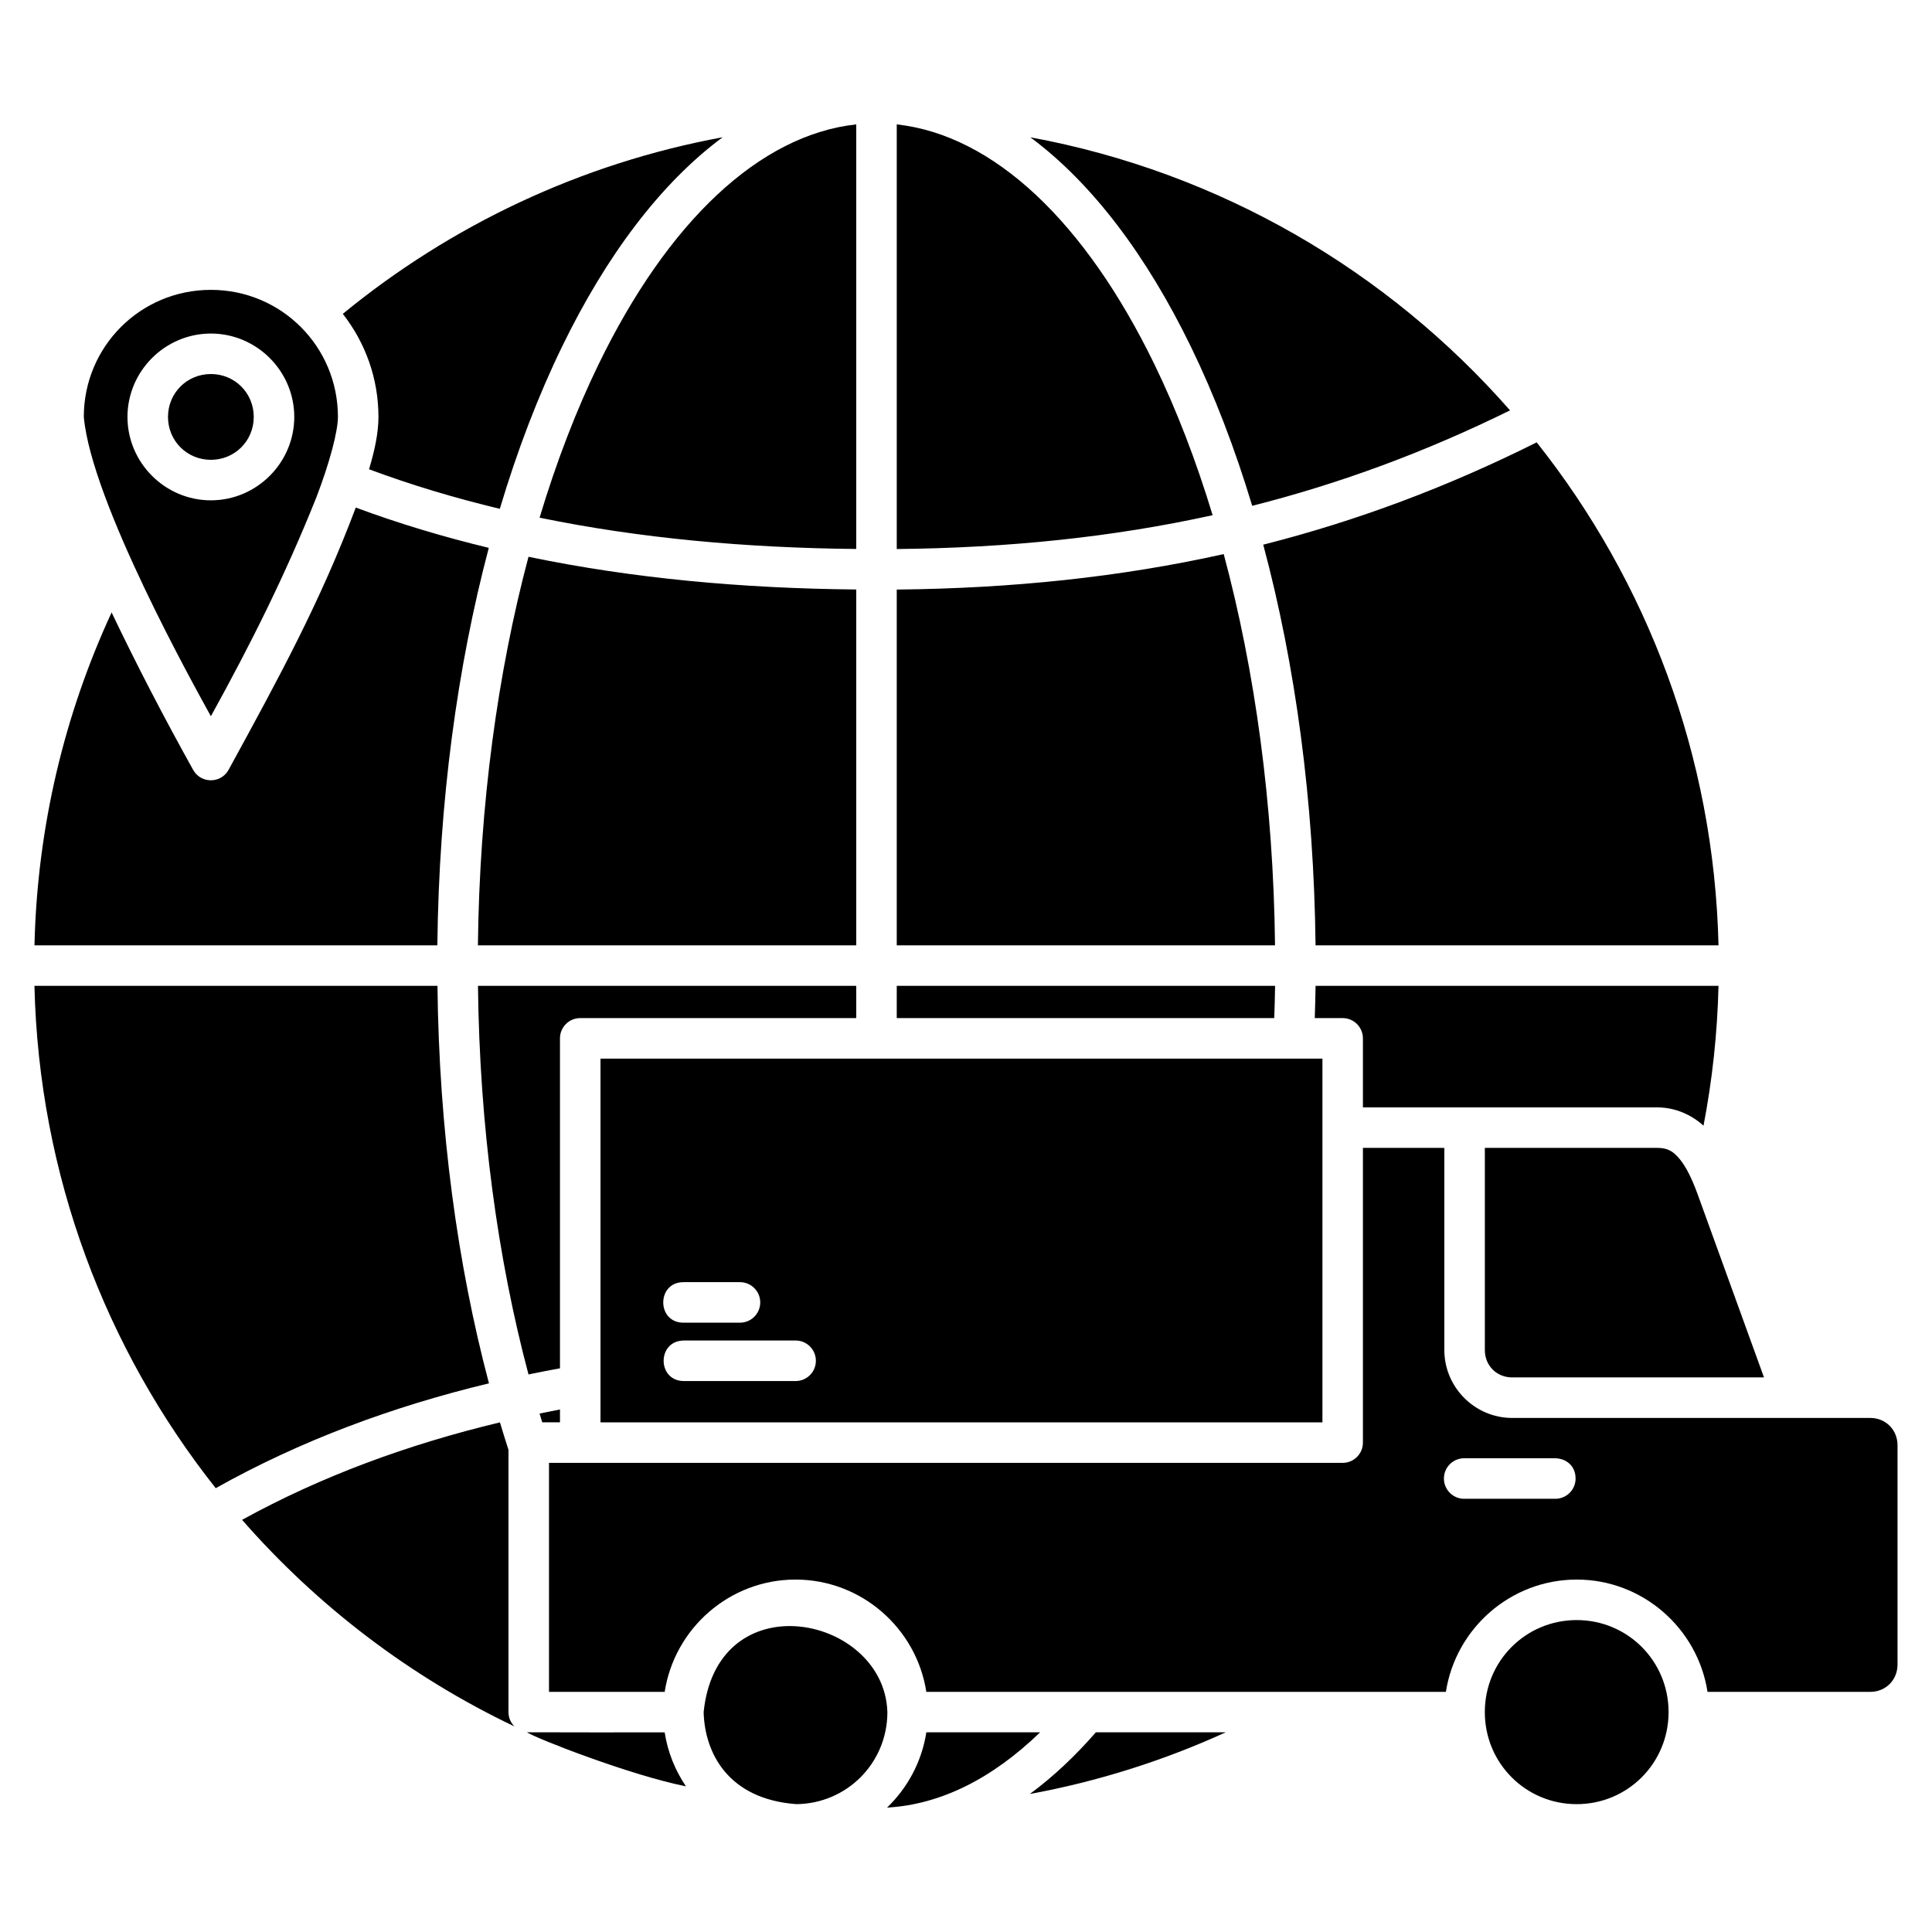
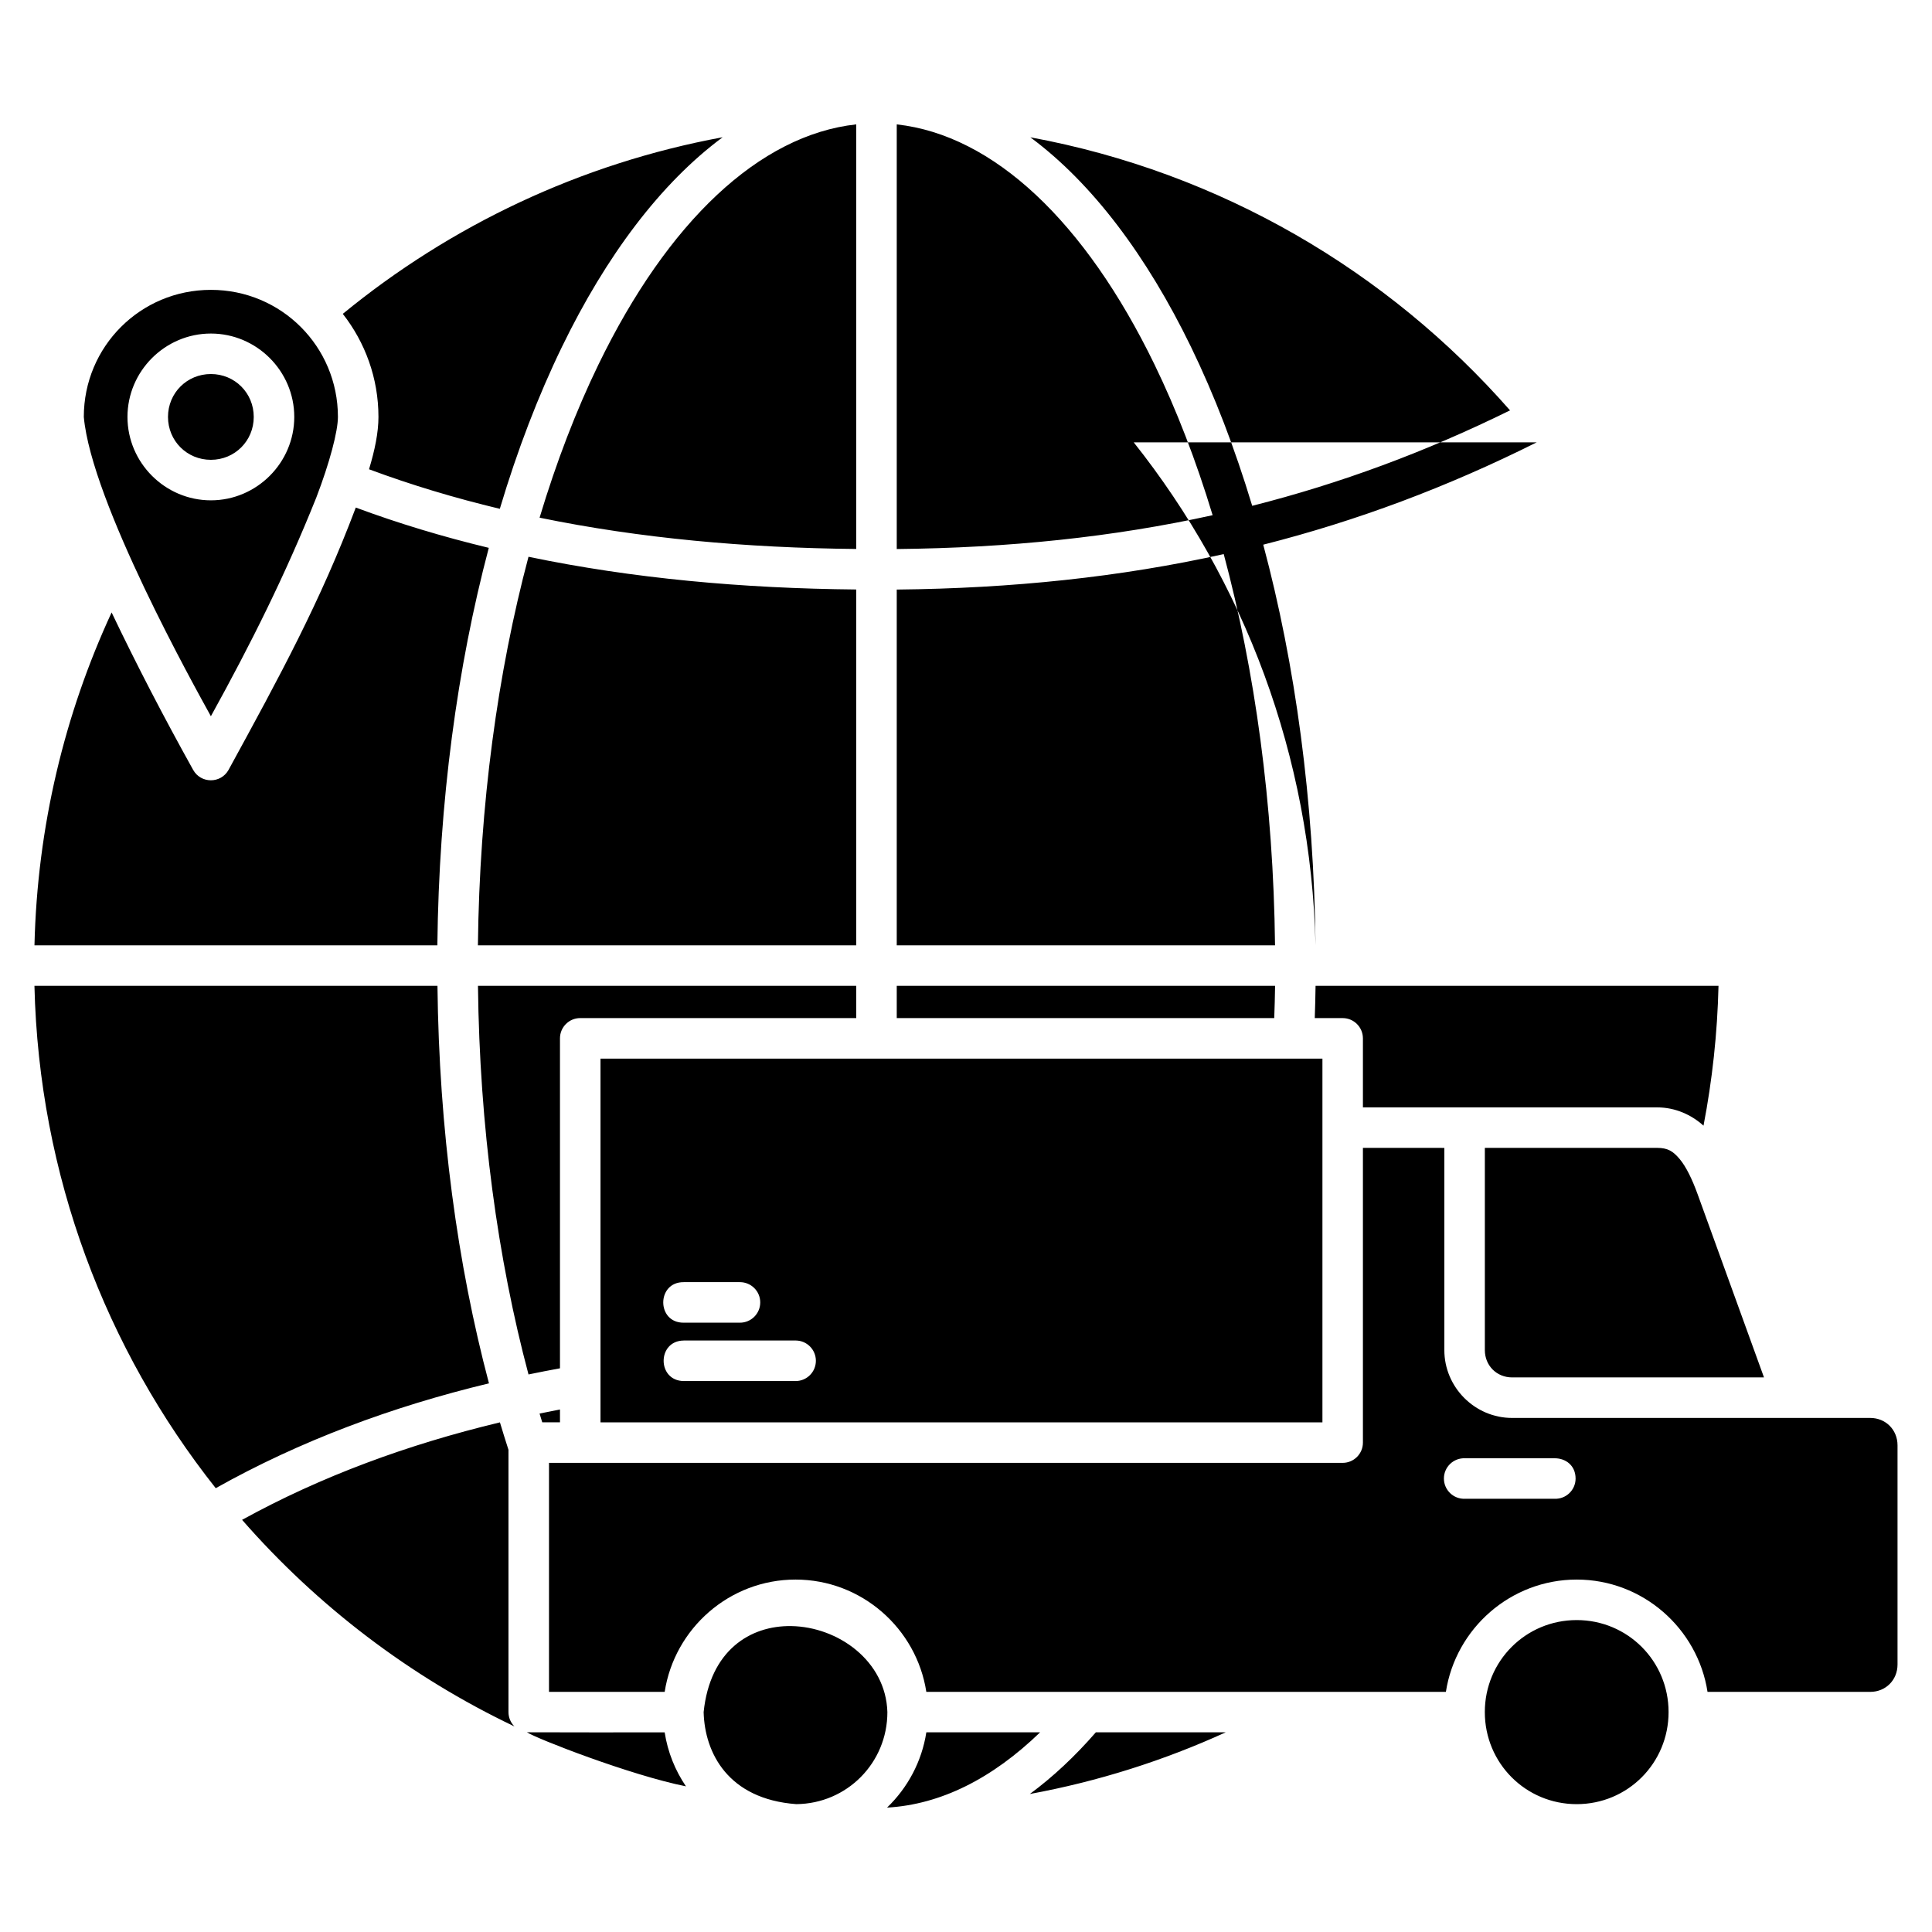
<svg xmlns="http://www.w3.org/2000/svg" fill="#000000" width="800px" height="800px" version="1.1" viewBox="144 144 512 512">
-   <path d="m370.91 176.96c-25.699 2.828-49.961 25.852-68.309 63.637-5.906 12.164-11.152 25.793-15.605 40.594 26.535 5.461 54.707 8.016 83.914 8.293zm10.738 0v112.54c29.723-0.305 57.277-3.144 83.711-8.969-4.41-14.547-9.582-27.949-15.402-39.93-18.348-37.781-42.613-60.805-68.309-63.633zm-46.133 3.41c-37.746 6.961-72.145 23.418-100.67 46.805 5.91 7.543 9.449 17.023 9.449 27.312 0 4.129-0.957 8.773-2.496 13.875 11.156 4.156 22.73 7.625 34.66 10.48 4.652-15.582 10.184-29.988 16.477-42.941 11.676-24.043 26.117-43.34 42.578-55.531zm81.531 0.012c16.453 12.195 30.891 31.488 42.566 55.523 6.184 12.73 11.629 26.867 16.234 42.141 23.316-5.906 45.848-14.227 68.328-25.293-32.395-36.945-76.793-63.09-127.13-72.367zm-217.16 40.434c-18.66 0-33.676 15.012-33.676 33.676 2.019 22.555 29.453 71.633 33.676 79.32 10.629-19.258 19.68-37.348 27.93-57.938 3.57-9.297 5.738-17.609 5.738-21.383 0-18.664-15.008-33.676-33.668-33.676zm0 11.578c12.141 0 22.098 9.953 22.098 22.098 0 12.141-9.953 22.102-22.098 22.102-12.141 0-22.105-9.961-22.105-22.102s9.965-22.098 22.105-22.098zm0 10.73c-6.34 0-11.367 5.027-11.367 11.367 0 6.34 5.027 11.367 11.367 11.367 6.34 0 11.359-5.027 11.359-11.367 0-6.34-5.019-11.367-11.359-11.367zm351.36 18.102c-23.797 11.906-47.723 20.836-72.473 27.121 8.488 31.703 13.438 67.789 13.859 106.18h106.79c-1.184-50.336-19.008-96.527-48.184-133.3zm-312.96 17.285c-9.41 24.961-20.051 44.52-33.727 69.535-2.051 3.652-7.309 3.652-9.363 0-7.629-13.703-14.977-27.816-21.617-41.742-12.457 26.934-19.703 56.754-20.445 88.223h106.77c0.418-38.047 5.281-73.836 13.633-105.34-12.086-2.91-23.859-6.449-35.254-10.68zm230.02 12.332c-27.465 6.106-56.043 9.086-86.66 9.398v94.289h100.25c-0.426-37.605-5.336-72.914-13.594-103.68zm-184.25 0.711c-8.145 30.605-12.98 65.66-13.406 102.97h100.26v-94.301c-30.086-0.281-59.246-2.922-86.852-8.672zm-130.93 113.71c1.184 50.254 18.953 96.379 48.043 133.12 22.316-12.523 46.637-21.582 72.41-27.785-8.352-31.5-13.227-67.293-13.648-105.34zm117.54 0c0.426 37.32 5.242 72.371 13.391 102.98 2.762-0.574 5.547-1.113 8.34-1.629v-87.445c0-2.965 2.406-5.367 5.371-5.367h73.141v-8.543zm110.98 0v8.543h100.04c0.094-2.84 0.191-5.68 0.223-8.543zm110.99 0c-0.039 2.871-0.113 5.711-0.211 8.543h7.394c2.965 0 5.363 2.406 5.367 5.367v18.293h77.953c4.898 0 9.156 2.012 12.309 4.848 2.316-12.031 3.672-24.406 3.973-37.051zm-189.5 19.281v96.391h191.32v-96.391zm202.05 23.656v78.109c0 2.965-2.402 5.363-5.367 5.367h-210.33v60.688h30.656c2.598-16.805 17.18-29.762 34.672-29.762 17.492 0 32.07 12.953 34.668 29.762h137.69c2.594-16.805 17.172-29.762 34.668-29.762 17.492 0 32.07 12.953 34.668 29.762h43.125c4.094 0 7.227-3.141 7.227-7.254v-58.086c0-4.113-3.133-7.254-7.227-7.254h-94.91c-9.863 0-17.961-8.113-17.961-17.98v-53.586zm32.312 0v53.586c0 4.113 3.137 7.242 7.231 7.242h66.746l-17.594-48.559c-1.406-3.879-3.035-7.285-4.781-9.344-1.746-2.059-3.137-2.926-5.957-2.926zm-212.31 35.582h14.859c2.984-0.02 5.422 2.383 5.422 5.371 0 2.984-2.434 5.398-5.422 5.371h-14.859c-7.227 0.074-7.227-10.809 0-10.738zm0 15.469h29.711c2.945 0.02 5.316 2.426 5.316 5.371s-2.371 5.34-5.316 5.371h-29.711c-7.09-0.074-7.09-10.672 0-10.738zm-32.789 18.281c-1.812 0.344-3.613 0.707-5.41 1.074 0.234 0.777 0.473 1.555 0.711 2.324h4.699zm-15.91 3.41c-24.422 5.848-47.355 14.285-68.336 25.832 19.957 22.832 44.492 41.559 72.18 54.75-1.012-1.004-1.582-2.375-1.582-3.801v-69.508c-0.773-2.394-1.527-4.82-2.262-7.269zm279.55 9.516c2.84 0 5.508 1.867 5.508 5.394-0.012 3.031-2.535 5.449-5.562 5.34h-23.766c-3.039 0.113-5.57-2.324-5.57-5.367s2.527-5.477 5.57-5.367c6.391 0 19.531-0.004 23.824-0.004zm5.801 42.879c-13.504 0-24.348 10.848-24.348 24.387 0 13.539 10.844 24.395 24.348 24.395s24.348-10.855 24.348-24.395c0-13.539-10.844-24.387-24.348-24.387zm-208.15 1.59c-10.906-0.172-21.539 6.477-23.219 22.797 0.281 10.812 6.461 23.047 24.543 24.391 13.414-0.113 24.152-10.918 24.152-24.391-0.41-13.621-13.117-22.598-25.477-22.797zm-70.062 28.137c2.609 1.703 27.398 11.379 42.16 14.336-2.863-4.215-4.836-9.074-5.644-14.309-12.16 0-24.391 0.039-36.516-0.02zm105.86 0.02c-1.203 7.777-4.973 14.723-10.41 19.949 14.191-0.801 27.871-7.672 40.562-19.949zm44.922 0c-5.5 6.328-11.352 11.816-17.496 16.344 18.172-3.34 35.57-8.887 51.91-16.344z" />
+   <path d="m370.91 176.96c-25.699 2.828-49.961 25.852-68.309 63.637-5.906 12.164-11.152 25.793-15.605 40.594 26.535 5.461 54.707 8.016 83.914 8.293zm10.738 0v112.54c29.723-0.305 57.277-3.144 83.711-8.969-4.41-14.547-9.582-27.949-15.402-39.93-18.348-37.781-42.613-60.805-68.309-63.633zm-46.133 3.41c-37.746 6.961-72.145 23.418-100.67 46.805 5.91 7.543 9.449 17.023 9.449 27.312 0 4.129-0.957 8.773-2.496 13.875 11.156 4.156 22.73 7.625 34.66 10.48 4.652-15.582 10.184-29.988 16.477-42.941 11.676-24.043 26.117-43.34 42.578-55.531zm81.531 0.012c16.453 12.195 30.891 31.488 42.566 55.523 6.184 12.73 11.629 26.867 16.234 42.141 23.316-5.906 45.848-14.227 68.328-25.293-32.395-36.945-76.793-63.09-127.13-72.367zm-217.16 40.434c-18.66 0-33.676 15.012-33.676 33.676 2.019 22.555 29.453 71.633 33.676 79.32 10.629-19.258 19.68-37.348 27.93-57.938 3.57-9.297 5.738-17.609 5.738-21.383 0-18.664-15.008-33.676-33.668-33.676zm0 11.578c12.141 0 22.098 9.953 22.098 22.098 0 12.141-9.953 22.102-22.098 22.102-12.141 0-22.105-9.961-22.105-22.102s9.965-22.098 22.105-22.098zm0 10.73c-6.34 0-11.367 5.027-11.367 11.367 0 6.34 5.027 11.367 11.367 11.367 6.34 0 11.359-5.027 11.359-11.367 0-6.34-5.019-11.367-11.359-11.367zm351.36 18.102c-23.797 11.906-47.723 20.836-72.473 27.121 8.488 31.703 13.438 67.789 13.859 106.18c-1.184-50.336-19.008-96.527-48.184-133.3zm-312.96 17.285c-9.41 24.961-20.051 44.52-33.727 69.535-2.051 3.652-7.309 3.652-9.363 0-7.629-13.703-14.977-27.816-21.617-41.742-12.457 26.934-19.703 56.754-20.445 88.223h106.77c0.418-38.047 5.281-73.836 13.633-105.34-12.086-2.91-23.859-6.449-35.254-10.68zm230.02 12.332c-27.465 6.106-56.043 9.086-86.66 9.398v94.289h100.25c-0.426-37.605-5.336-72.914-13.594-103.68zm-184.25 0.711c-8.145 30.605-12.98 65.66-13.406 102.97h100.26v-94.301c-30.086-0.281-59.246-2.922-86.852-8.672zm-130.93 113.71c1.184 50.254 18.953 96.379 48.043 133.12 22.316-12.523 46.637-21.582 72.41-27.785-8.352-31.5-13.227-67.293-13.648-105.34zm117.54 0c0.426 37.32 5.242 72.371 13.391 102.98 2.762-0.574 5.547-1.113 8.34-1.629v-87.445c0-2.965 2.406-5.367 5.371-5.367h73.141v-8.543zm110.98 0v8.543h100.04c0.094-2.84 0.191-5.68 0.223-8.543zm110.99 0c-0.039 2.871-0.113 5.711-0.211 8.543h7.394c2.965 0 5.363 2.406 5.367 5.367v18.293h77.953c4.898 0 9.156 2.012 12.309 4.848 2.316-12.031 3.672-24.406 3.973-37.051zm-189.5 19.281v96.391h191.32v-96.391zm202.05 23.656v78.109c0 2.965-2.402 5.363-5.367 5.367h-210.33v60.688h30.656c2.598-16.805 17.18-29.762 34.672-29.762 17.492 0 32.07 12.953 34.668 29.762h137.69c2.594-16.805 17.172-29.762 34.668-29.762 17.492 0 32.07 12.953 34.668 29.762h43.125c4.094 0 7.227-3.141 7.227-7.254v-58.086c0-4.113-3.133-7.254-7.227-7.254h-94.91c-9.863 0-17.961-8.113-17.961-17.98v-53.586zm32.312 0v53.586c0 4.113 3.137 7.242 7.231 7.242h66.746l-17.594-48.559c-1.406-3.879-3.035-7.285-4.781-9.344-1.746-2.059-3.137-2.926-5.957-2.926zm-212.31 35.582h14.859c2.984-0.02 5.422 2.383 5.422 5.371 0 2.984-2.434 5.398-5.422 5.371h-14.859c-7.227 0.074-7.227-10.809 0-10.738zm0 15.469h29.711c2.945 0.02 5.316 2.426 5.316 5.371s-2.371 5.34-5.316 5.371h-29.711c-7.09-0.074-7.09-10.672 0-10.738zm-32.789 18.281c-1.812 0.344-3.613 0.707-5.41 1.074 0.234 0.777 0.473 1.555 0.711 2.324h4.699zm-15.91 3.41c-24.422 5.848-47.355 14.285-68.336 25.832 19.957 22.832 44.492 41.559 72.18 54.75-1.012-1.004-1.582-2.375-1.582-3.801v-69.508c-0.773-2.394-1.527-4.82-2.262-7.269zm279.55 9.516c2.84 0 5.508 1.867 5.508 5.394-0.012 3.031-2.535 5.449-5.562 5.34h-23.766c-3.039 0.113-5.57-2.324-5.57-5.367s2.527-5.477 5.57-5.367c6.391 0 19.531-0.004 23.824-0.004zm5.801 42.879c-13.504 0-24.348 10.848-24.348 24.387 0 13.539 10.844 24.395 24.348 24.395s24.348-10.855 24.348-24.395c0-13.539-10.844-24.387-24.348-24.387zm-208.15 1.59c-10.906-0.172-21.539 6.477-23.219 22.797 0.281 10.812 6.461 23.047 24.543 24.391 13.414-0.113 24.152-10.918 24.152-24.391-0.41-13.621-13.117-22.598-25.477-22.797zm-70.062 28.137c2.609 1.703 27.398 11.379 42.16 14.336-2.863-4.215-4.836-9.074-5.644-14.309-12.16 0-24.391 0.039-36.516-0.02zm105.86 0.02c-1.203 7.777-4.973 14.723-10.41 19.949 14.191-0.801 27.871-7.672 40.562-19.949zm44.922 0c-5.5 6.328-11.352 11.816-17.496 16.344 18.172-3.34 35.57-8.887 51.91-16.344z" />
</svg>